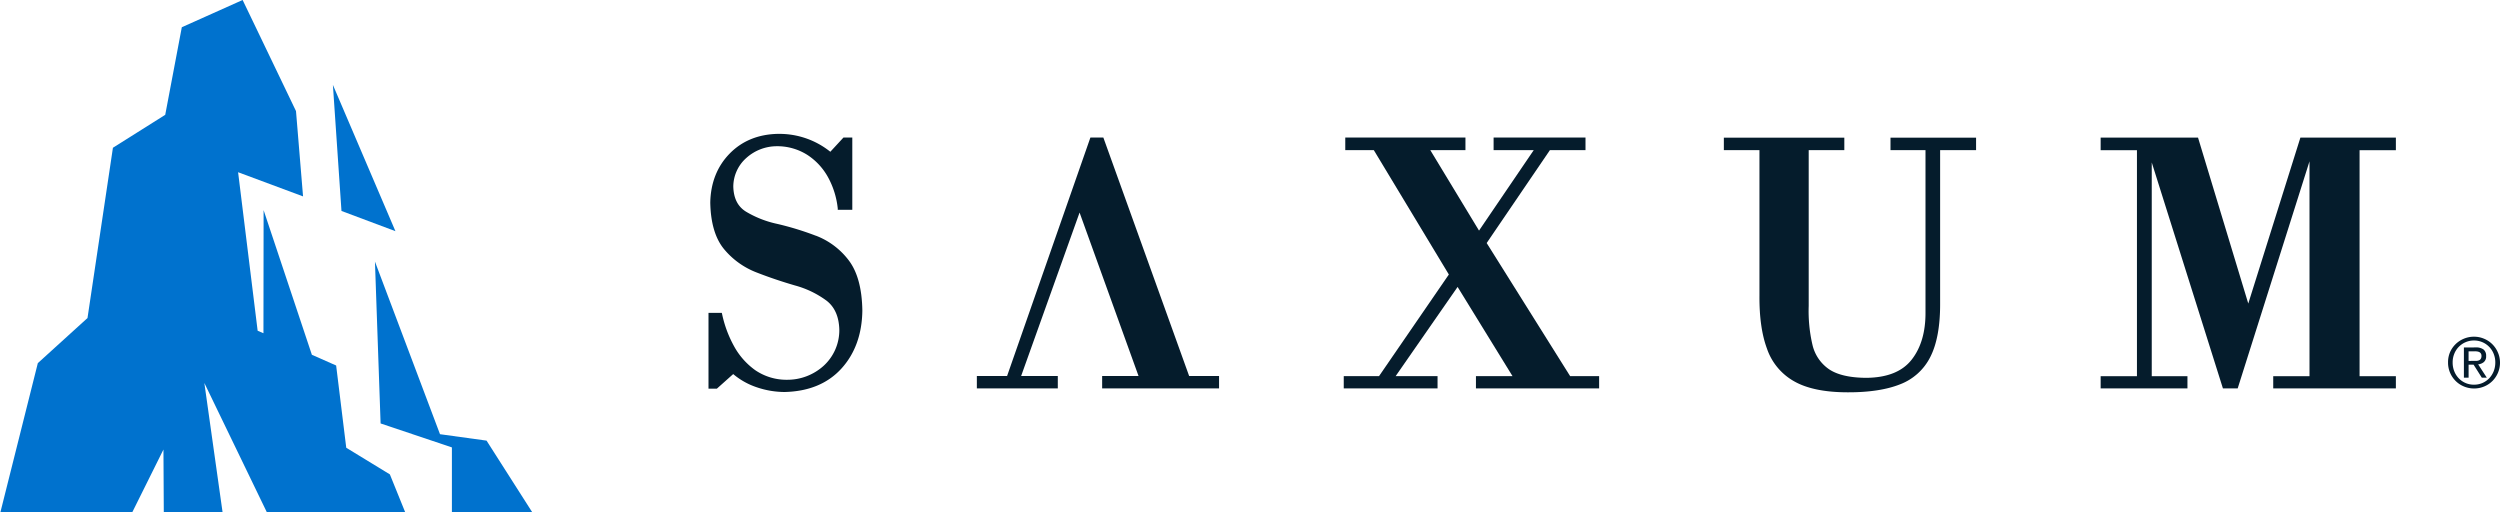
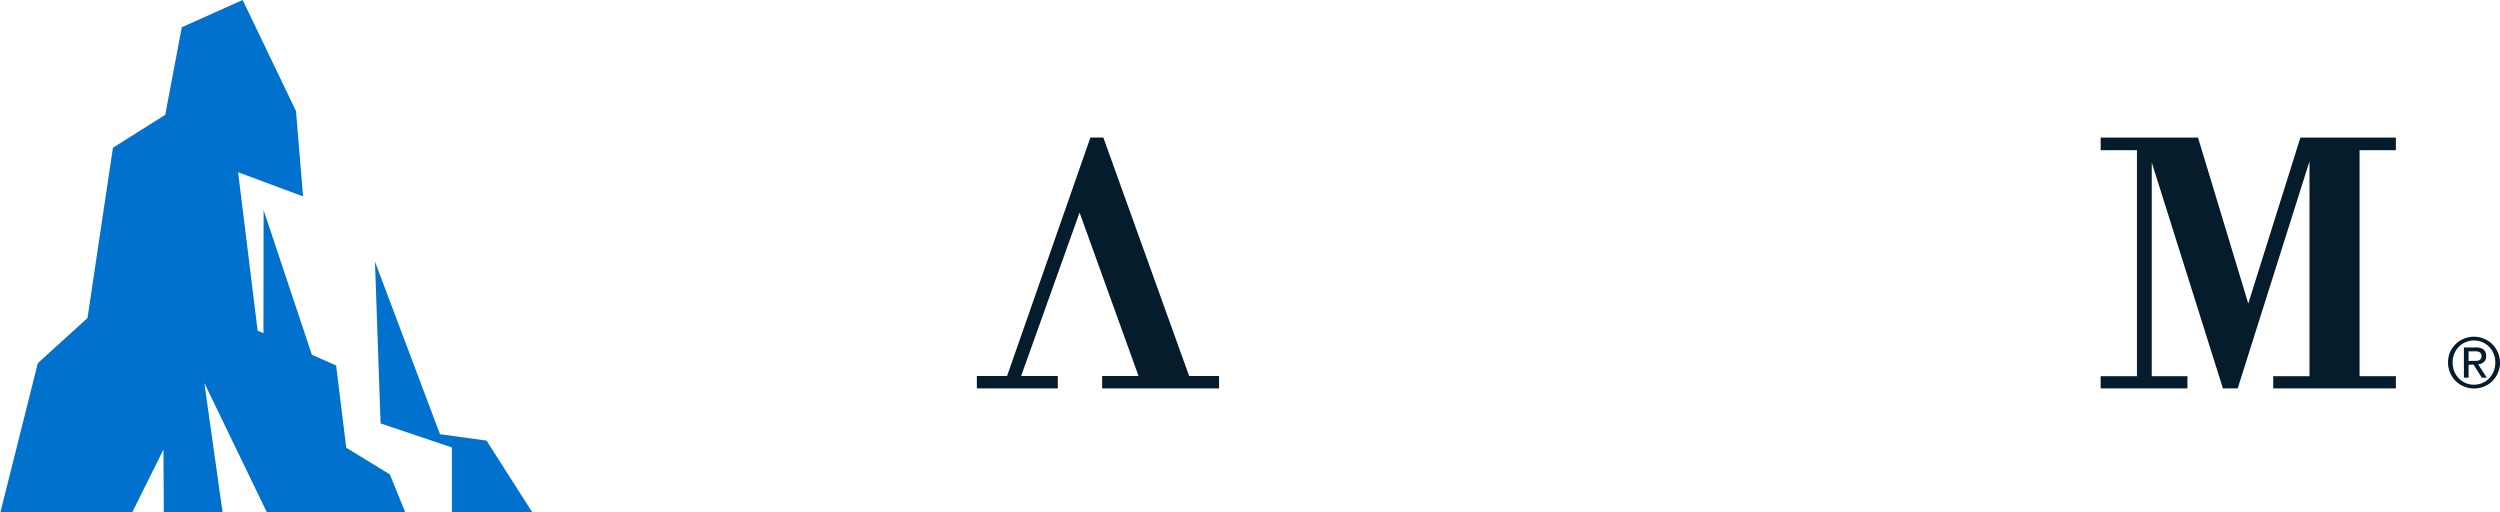
<svg xmlns="http://www.w3.org/2000/svg" id="Layer_1" data-name="Layer 1" viewBox="0 0 1000 204.88">
  <defs>
    <style>.cls-1{fill:#051c2c;}.cls-2{fill:#0072ce;}</style>
  </defs>
  <title>SXM_Logo_Horizontal_SXM Blue</title>
  <polygon class="cls-1" points="943.83 60.07 943.83 150.47 958.35 150.47 958.35 155.37 909.29 155.37 909.29 150.47 923.8 150.47 923.8 64.53 895.07 155.37 889.18 155.37 889.04 154.95 860.7 64.98 860.7 150.47 874.98 150.47 874.98 155.37 840.26 155.37 840.26 150.47 854.78 150.47 854.78 60.07 840.26 60.07 840.26 55.04 879.21 55.04 899.31 121.42 920.16 55.04 958.35 55.04 958.35 60.07 943.83 60.07" />
-   <path class="cls-1" d="M326.37,94.3A119,119,0,0,0,311,89.58a41.1,41.1,0,0,1-12.62-4.93c-3.29-2.05-4.93-5.35-5.06-10a15.41,15.41,0,0,1,5.27-11.52,18.25,18.25,0,0,1,12-4.64A22.44,22.44,0,0,1,323,62a25,25,0,0,1,8.27,9,33.14,33.14,0,0,1,3.83,12.36l0,.55h5.82V55H337.4l-5.27,5.71a32.5,32.5,0,0,0-20.67-7.16h-.41c-7.8.18-14.27,2.84-19.22,7.92S284.27,73.14,284.11,81c.14,8.13,2,14.41,5.52,18.66A31.6,31.6,0,0,0,302.68,109c5.13,2,10.27,3.72,15.34,5.19a38,38,0,0,1,12.6,6.08c3.27,2.52,5,6.47,5.11,11.71a19.28,19.28,0,0,1-6.21,14.28,21.62,21.62,0,0,1-14.68,5.65,22.2,22.2,0,0,1-12.69-3.8,28.66,28.66,0,0,1-8.54-9.64,46.42,46.42,0,0,1-4.77-12.83l-.12-.49H283.4v30.33h3.33l6.55-5.85a28.62,28.62,0,0,0,9.42,5.28,34.86,34.86,0,0,0,11.11,1.89h0c9.64-.21,17.3-3.37,22.76-9.38s8.26-13.81,8.37-23.25c-.14-8.79-2-15.56-5.49-20.09a29.76,29.76,0,0,0-13.11-9.81" />
  <polygon class="cls-1" points="441.34 55.02 436.16 55.02 402.83 150.41 390.74 150.41 390.74 155.37 423.12 155.37 423.12 150.41 408.45 150.41 431.83 85.02 455.42 150.41 440.86 150.41 440.86 155.37 487.62 155.37 487.62 150.41 475.66 150.41 441.34 55.02" />
-   <polygon class="cls-1" points="594.67 97.21 619.96 60.06 634.2 60.06 634.2 55.02 597.44 55.02 597.44 60.06 613.49 60.06 591.61 92.24 572.12 60.06 586.18 60.06 586.18 55.02 538.11 55.02 538.11 60.06 549.53 60.06 579.54 109.8 551.61 150.46 537.5 150.46 537.5 155.37 575.02 155.37 575.02 150.46 558.25 150.46 583.04 114.77 605.01 150.46 590.38 150.46 590.38 155.37 639.65 155.37 639.65 150.46 628.06 150.46 594.67 97.21" />
-   <path class="cls-1" d="M756.2,60.06h14v64.85c.06,7.87-1.83,14.26-5.57,19s-9.74,7.1-17.87,7.22c-6.74,0-11.86-1.19-15.18-3.46a16.29,16.29,0,0,1-6.6-9.76,59.83,59.83,0,0,1-1.5-15.54V60.06h14.25v-5H689.54v5h14.24v58.23c-.06,8.34.89,15.45,3,21.14a23.75,23.75,0,0,0,10.82,13.06c5.08,2.92,12.22,4.41,21.25,4.43h.65c8.27,0,15.16-1.07,20.44-3.16a22.45,22.45,0,0,0,12.24-11.09c2.57-5.09,3.87-12.14,3.87-20.92V60.06h14.38v-5H756.2Z" />
-   <polygon class="cls-2" points="158.17 92.47 133.16 33.96 136.59 84.38 158.17 92.47" />
  <polygon class="cls-2" points="213.31 205.54 194.62 176.25 176 173.68 149.98 104.64 152.24 169.38 180.76 178.96 180.76 205.54 213.31 205.54" />
  <polygon class="cls-2" points="162.34 205.54 155.95 189.76 138.5 179.1 134.46 146.2 124.75 141.91 105.44 84.04 105.38 133.29 103.06 132.3 95.24 68.89 121.22 78.56 118.4 44.44 102.29 10.89 97.05 0 96.69 0.16 94.68 1.06 72.73 10.89 72.72 10.92 66.09 45.93 45.17 59.1 35 127.21 15.13 145.25 0 205.54 52.59 205.54 65.38 179.81 65.52 205.54 89.12 205.54 81.74 153.19 107.05 205.54 162.34 205.54" />
  <path class="cls-1" d="M980,140.91a10.32,10.32,0,0,1,5.58-5.44,10.34,10.34,0,0,1,4-.79,10.22,10.22,0,0,1,4,.79,10.25,10.25,0,0,1,5.54,5.44A10.08,10.08,0,0,1,1000,145a10.24,10.24,0,0,1-.83,4.14,10.42,10.42,0,0,1-2.24,3.3,10.07,10.07,0,0,1-3.3,2.17,10.4,10.4,0,0,1-4,.78,10.52,10.52,0,0,1-4-.78,10.16,10.16,0,0,1-3.32-2.17,10.47,10.47,0,0,1-2.26-3.3,10.24,10.24,0,0,1-.83-4.14A10.08,10.08,0,0,1,980,140.91Zm1.71,7.6a8.61,8.61,0,0,0,1.8,2.82,8.31,8.31,0,0,0,6.1,2.54,8.37,8.37,0,0,0,3.36-.67,8.65,8.65,0,0,0,2.7-1.87,9,9,0,0,0,1.8-2.82,9.43,9.43,0,0,0,.65-3.53,9.22,9.22,0,0,0-.65-3.46,8.44,8.44,0,0,0-4.5-4.64,8.37,8.37,0,0,0-3.36-.68,8.41,8.41,0,0,0-6.1,2.54,8.33,8.33,0,0,0-1.8,2.78,9,9,0,0,0-.65,3.46A9.24,9.24,0,0,0,981.71,148.51Zm8.54-9.54a5,5,0,0,1,3.2.86,3.19,3.19,0,0,1,1,2.61,2.93,2.93,0,0,1-.92,2.39,4,4,0,0,1-2.27.9l3.47,5.35h-2l-3.29-5.21h-2v5.21h-1.88V139Zm-.83,5.38c.42,0,.83,0,1.2,0a2.94,2.94,0,0,0,1-.23,1.57,1.57,0,0,0,.7-.6,2,2,0,0,0,.27-1.12,1.74,1.74,0,0,0-.24-1,1.61,1.61,0,0,0-.61-.55,2.55,2.55,0,0,0-.86-.26,6.16,6.16,0,0,0-.95-.07h-2.5v3.85Z" />
</svg>